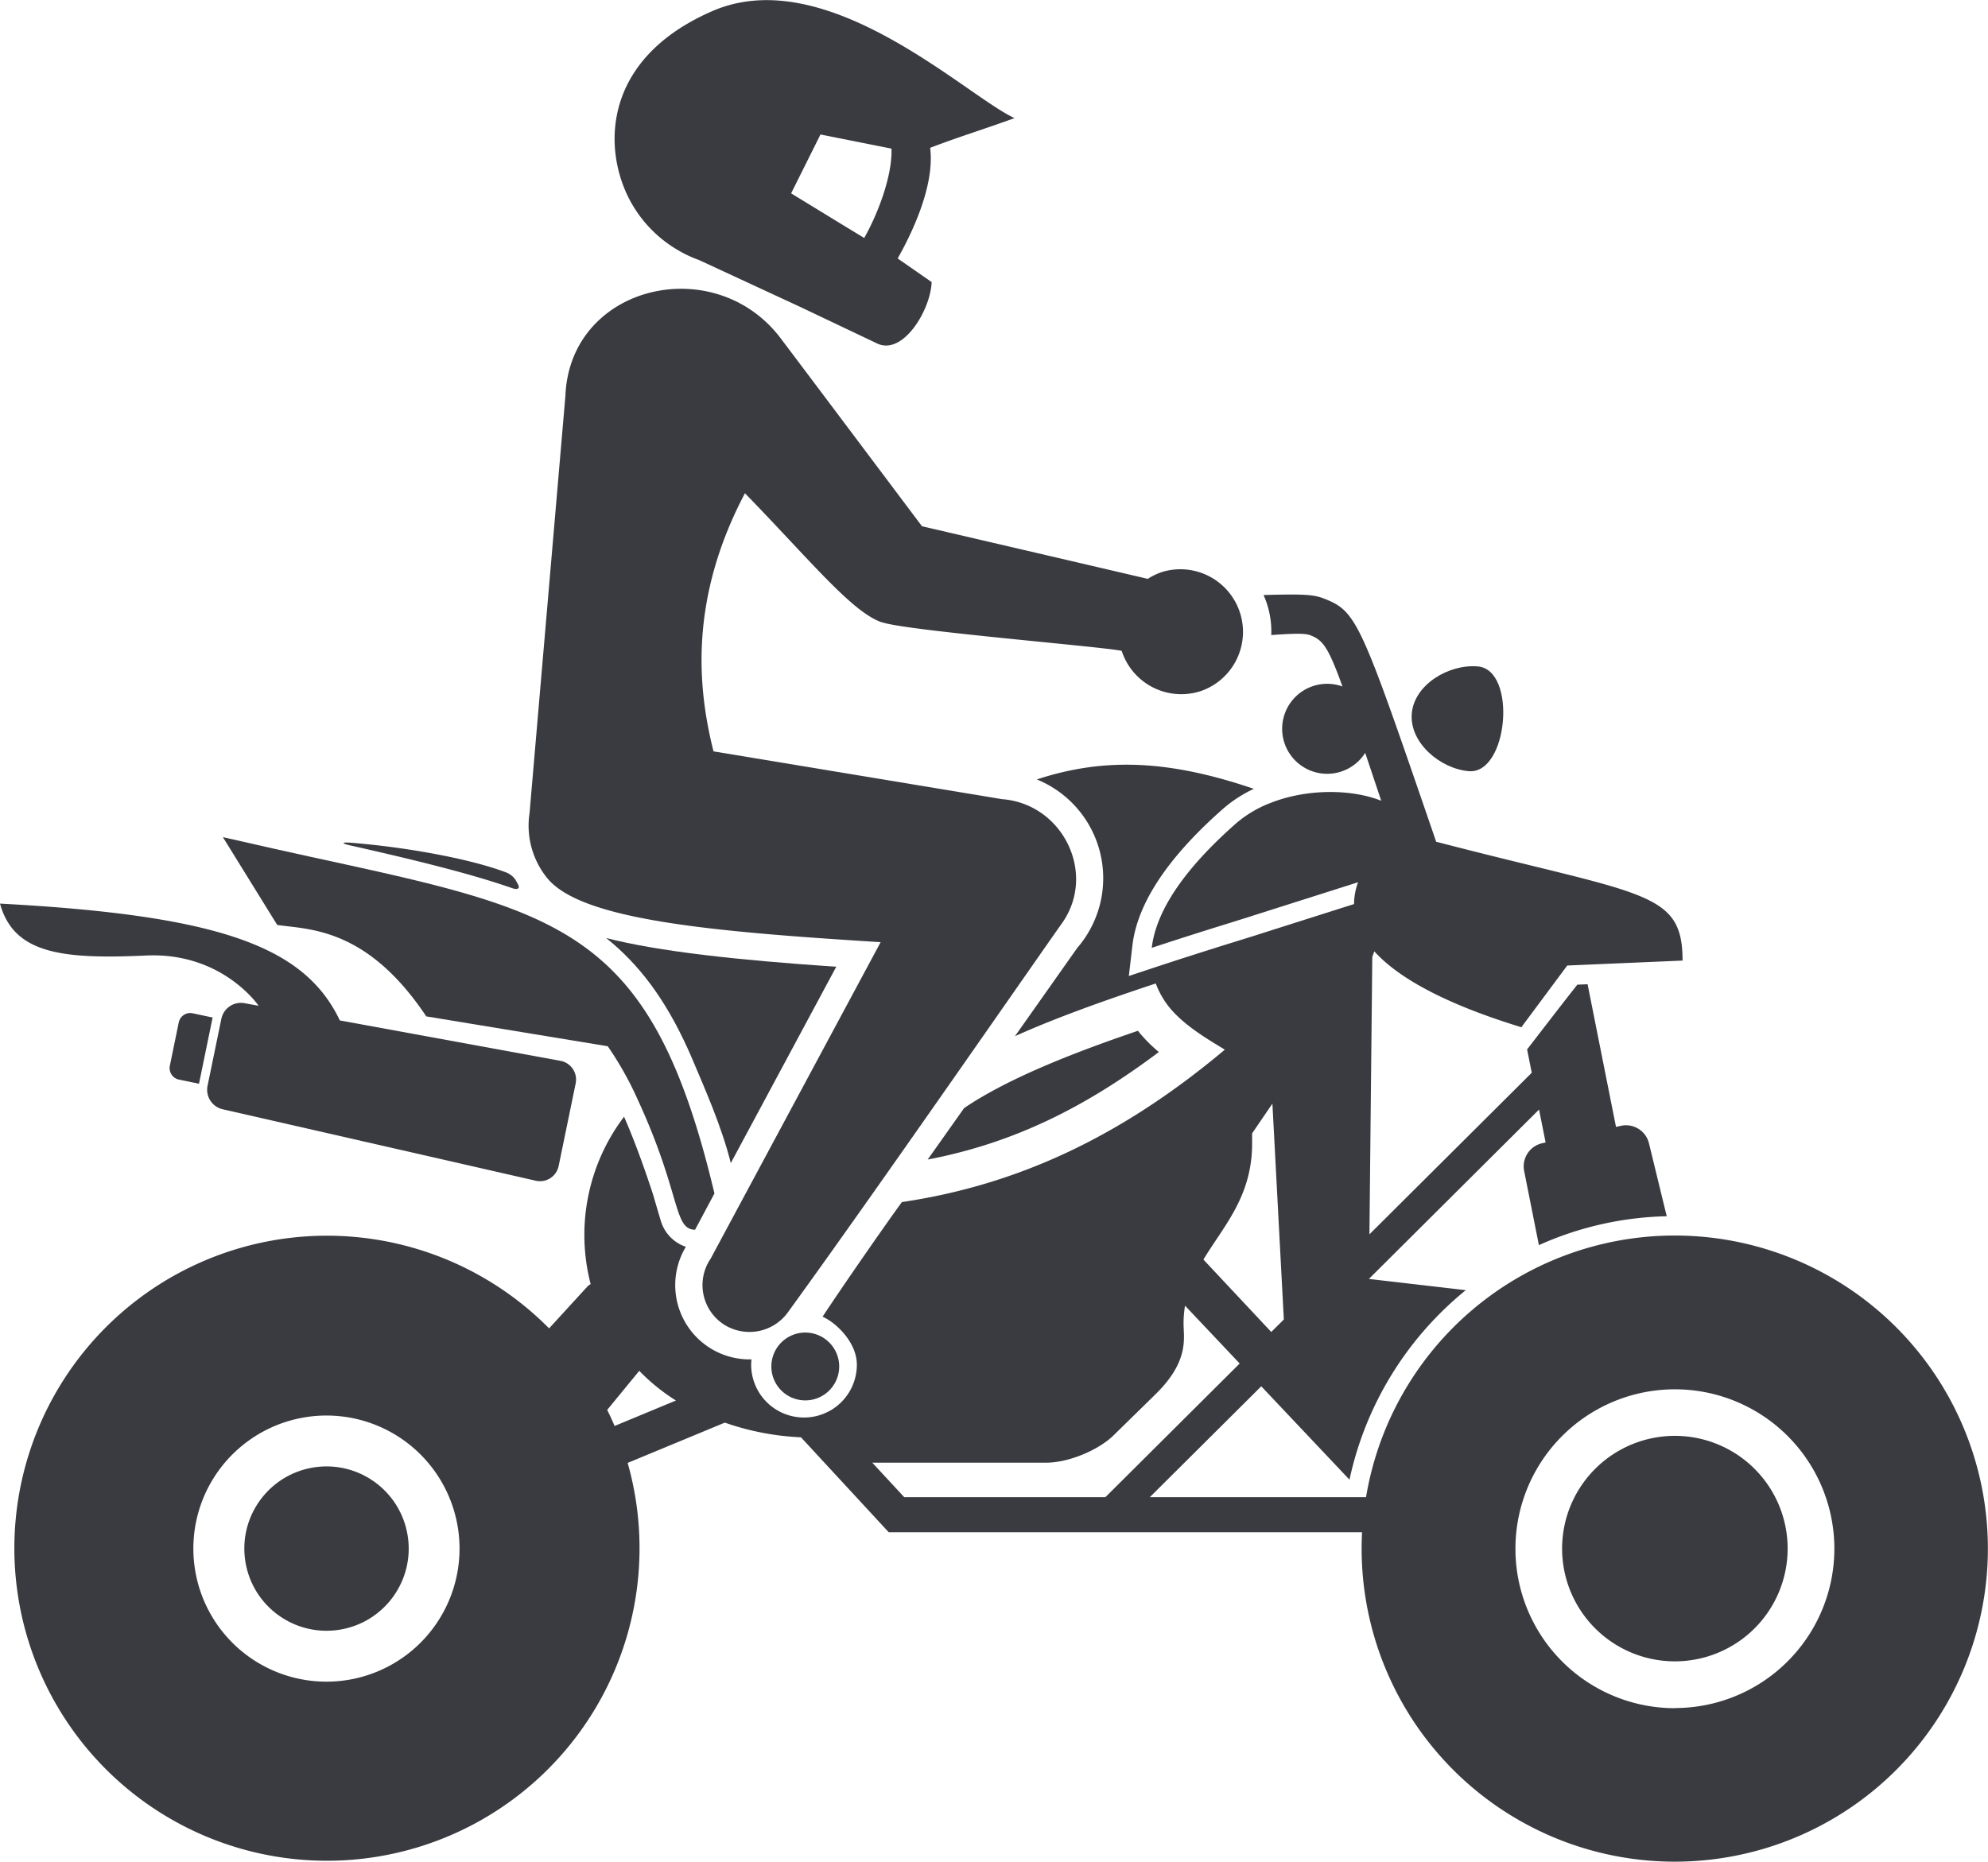
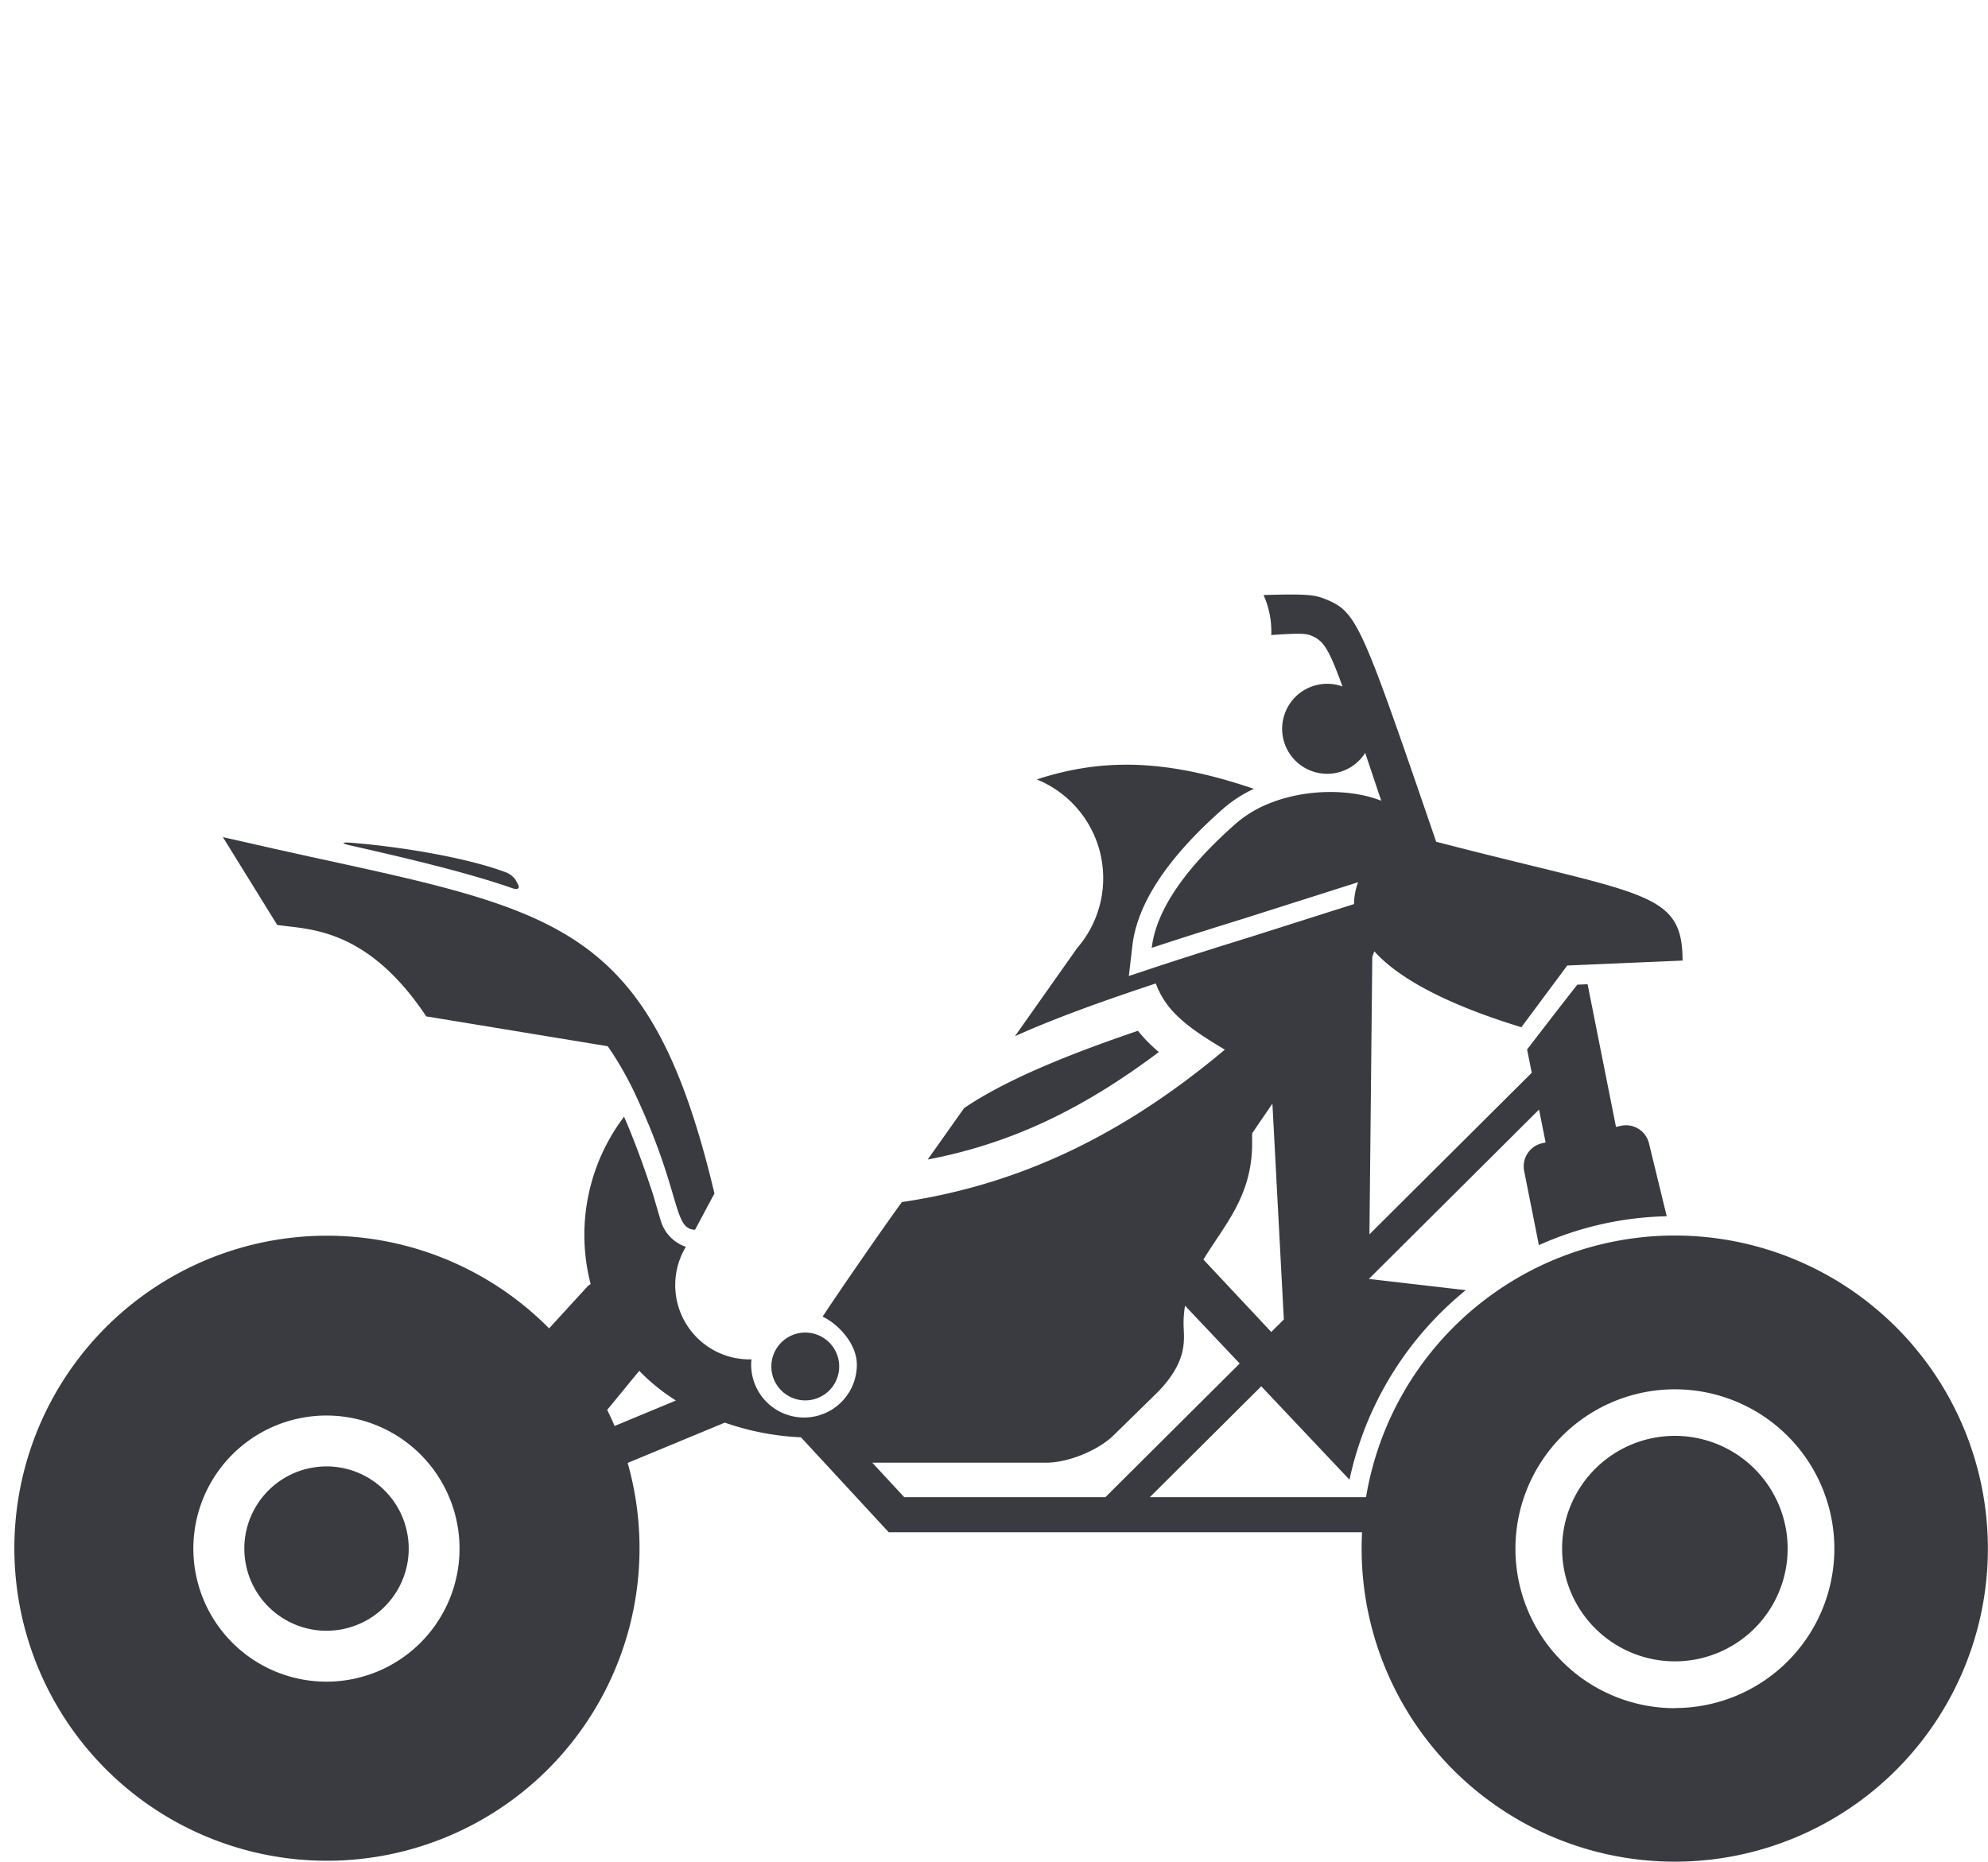
<svg xmlns="http://www.w3.org/2000/svg" viewBox="0 0 695.64 651.56">
  <defs>
    <style>.cls-1{fill:#3a3b40;}</style>
  </defs>
  <g id="Layer_2" data-name="Layer 2">
    <g id="_6" data-name="6">
-       <path class="cls-1" d="M420.1,241.89a21.92,21.92,0,0,1-27.6-14.1c-6.91-1.5-75-7-83.86-10l-.13,0c-10.49-3.61-25.18-21.89-47.84-45.16-19.54,37.06-16.6,68.06-11,90.34l100.91,16.72c21.35,1.58,33.34,26.1,21,43.48-7.16,10-65.19,93.88-95.71,135.89A16.61,16.61,0,0,1,253,463.35a16.44,16.44,0,0,1-4.33-22.84l59.48-110.76C248,326,203.26,321.91,191.44,307.27a29.11,29.11,0,0,1-6.14-22.7s12.55-146.06,12.55-146.06c1.58-39.17,53.15-50.94,76-19.2.88,1.09,43,57.2,48.77,64.87,14.92,3.47,79,18.39,79,18.42a22.17,22.17,0,0,1,5-2.41,21.92,21.92,0,0,1,13.51,41.7ZM221,71.16C210.83,53.3,210,21.09,249,4c40.09-17.74,89,29.52,106,37.34-11.16,4.05-19.65,6.6-29.52,10.4,1.66,13.07-6.24,29.67-11.37,38.72L326,98.72c-.34,9.69-9.94,25.72-19,21.53l-27-12.84L244.58,91a42.35,42.35,0,0,1-6.84-3.16A44.39,44.39,0,0,1,221,71.16Zm55.83-3.49,17,10.4,8.58,5.22c5.14-9.14,9.88-22.18,9.53-31.27l-7.41-1.48-17.43-3.47Z" />
      <path class="cls-1" d="M179.12,310.81c2.14.75,3,.12,2-1.55l-.84-1.51a7.4,7.4,0,0,0-3.42-2.51c-13.4-5-35.9-8.83-53.76-10.27-3.77-.31-3.84.22-.15,1C140.35,299.9,163.4,305.28,179.12,310.81Z" />
      <path class="cls-1" d="M149.16,355.72l63.5,10.45A116.69,116.69,0,0,1,223.22,385c15.19,33,12.36,45.29,20,45.39L250,417.69c-22.13-93.07-53.19-98.62-141.38-117.83L95.69,297l-10.91-2.48L78,293l19,30.71C107.72,325.37,128.19,324.29,149.16,355.72Z" />
-       <path class="cls-1" d="M212.11,328.3c11.55,9.23,20.66,21.4,28.49,38.61.64,1.39,1.25,2.79,1.82,4.16l.25.58c3.58,8.53,9.87,22.53,13.05,35.41l36.9-68.71C257.72,336,230.49,333,212.11,328.3Z" />
-       <path class="cls-1" d="M513.93,269.9c13.82,1.2,17-35.46,3.19-36.66-10.13-.88-22.23,6.33-23.11,16.46S503.82,269,513.93,269.9Z" />
      <path class="cls-1" d="M405.5,368.2c-1.25-1.05-2.47-2.16-3.64-3.33a47.07,47.07,0,0,1-3.68-4.11c-19.22,6.57-44.23,15.8-60.82,27.06l-12.74,18C355.15,400,380.22,387.18,405.5,368.2Z" />
      <path class="cls-1" d="M287.83,460.84c4.36,1.81,12,8.77,12,16.78a18.52,18.52,0,0,1-9.59,16.22l-.33.15a18.1,18.1,0,0,1-8.57,2.12,18.48,18.48,0,0,1-18.49-18.49,16.26,16.26,0,0,1,.11-1.85l-.73,0A26,26,0,0,1,240,436.36a13.67,13.67,0,0,1-7.61-6.33,13.52,13.52,0,0,1-1.13-2.66l-.08-.25s-1-3.35-2.71-9.22c-3.55-10.8-6.87-19.69-10.1-27.06a68.48,68.48,0,0,0-11.68,58.6,3.84,3.84,0,0,0-1.18.87l-13.37,14.6A109.38,109.38,0,1,0,219.63,512l34-14.1a93,93,0,0,0,26.65,5.14L311,536.28h165.6c-.08,1.89-.14,3.79-.14,5.71A109.57,109.57,0,1,0,586.07,432.42h-1.16A109.57,109.57,0,0,0,478,524H402.34l39-38.81,30.87,32.68a117.14,117.14,0,0,1,40.7-66.33L479,447.61l59.54-59.28,2.3,11.52-1.22.27a8.3,8.3,0,0,0-6.3,9.66l5.17,26a115.11,115.11,0,0,1,44.73-10.11L577,400.11a8.27,8.27,0,0,0-9.79-6.09l-1.74.38-9.94-49.93-3.59.15c-5.84,7.39-13.54,17.45-17.58,22.67l1.63,8.16L479.19,432l1-97.1.7-1.95c8.89,9.84,26.11,18.81,51.47,26.57l.37-.51,15.68-21.09,5.78-.25,34.57-1.48c0-24.64-13.71-22.73-85.54-41.42l-.67-.15c-26.19-76.3-27.59-80.43-38.75-84.93-3.94-1.59-6.83-1.85-21.66-1.44a31.65,31.65,0,0,1,1.19,3.08,31.11,31.11,0,0,1,1.51,10.93c9.3-.67,12.1-.57,13.82.13,4.12,1.68,6,3.71,11.1,17.87a15.75,15.75,0,1,0,7.95,23.23c1.66,4.93,3.51,10.5,5.61,16.76-10.43-4.13-26-4.28-38.8.79a40.68,40.68,0,0,0-11.91,7.06c-19.33,17-28.18,31.53-29.59,43.63q11.24-3.71,23.68-7.59l10.46-3.26,1-.33,37.06-11.78a22.73,22.73,0,0,0-1.42,7.64l-7.56,2.4-26,8.26-.53.18-11,3.42c-8.87,2.78-16.59,5.26-23.59,7.56L395,341.59l1.25-10.66c1.72-14.8,12.45-30.94,31.88-48a46.12,46.12,0,0,1,10.61-6.85c-29.41-10-51.95-11.15-75.94-3.29a37.33,37.33,0,0,1,16.68,55.7,35.26,35.26,0,0,1-2.51,3.25l-21.81,30.91c13.76-6.19,30.08-12.09,49.27-18.45a29.78,29.78,0,0,0,7.16,11c5.36,5.34,12.51,9.39,17,12.17-34.26,28.74-70.19,47-113,53.34C309.91,428.48,294.77,450.28,287.83,460.84ZM114.23,588.56A46.57,46.57,0,1,1,160.8,542,46.57,46.57,0,0,1,114.23,588.56Zm100.83-89.49q-1.22-2.86-2.59-5.62l11.22-13.68a68.68,68.68,0,0,0,12.83,10.39Zm223.08-98.84v-3.57l7.1-10.4,4,75.54-4.4,4.37L421.1,440.83C428.19,429.06,438.14,418.78,438.14,400.23ZM316.42,524l-11.2-12.09h61c7.56,0,18.08-4.29,23.47-9.59l14.68-14.38c11.88-11.64,9.78-19.72,9.78-24.65a37.61,37.61,0,0,1,.52-6.32l19.12,20.24-47,46.79Zm269.65,73.84A55.8,55.8,0,1,1,641.88,542,55.8,55.8,0,0,1,586.07,597.79Z" />
      <circle class="cls-1" cx="114.23" cy="541.99" r="28.76" transform="translate(-85.34 25.3) rotate(-9.22)" />
-       <path class="cls-1" d="M51.08,334.42C77.78,333.18,90.49,352,90.49,352c-1.52-.27-2.58-.46-4.92-.9a7,7,0,0,0-8.11,5.47L72.63,380a7,7,0,0,0,5.29,8.23l109.52,25a6.67,6.67,0,0,0,8.05-5.18c3.07-14.88,2.86-13.87,5.94-28.84a6.67,6.67,0,0,0-5.36-7.94l-77.15-14.13C106.61,331.33,77.13,320.37,0,316.25,4.8,333.74,21.6,335.79,51.08,334.42Z" />
      <path class="cls-1" d="M586.07,502.53A39.46,39.46,0,1,0,625.53,542,39.46,39.46,0,0,0,586.07,502.53Z" />
-       <path class="cls-1" d="M67.4,354.63a4.11,4.11,0,0,0-4.85,3.2L59.43,373a4.12,4.12,0,0,0,3.2,4.85l7,1.45,4.77-23.18Z" />
      <path class="cls-1" d="M293.65,478.25a11.87,11.87,0,1,0-11.87,11.87A11.87,11.87,0,0,0,293.65,478.25Z" />
    </g>
  </g>
</svg>